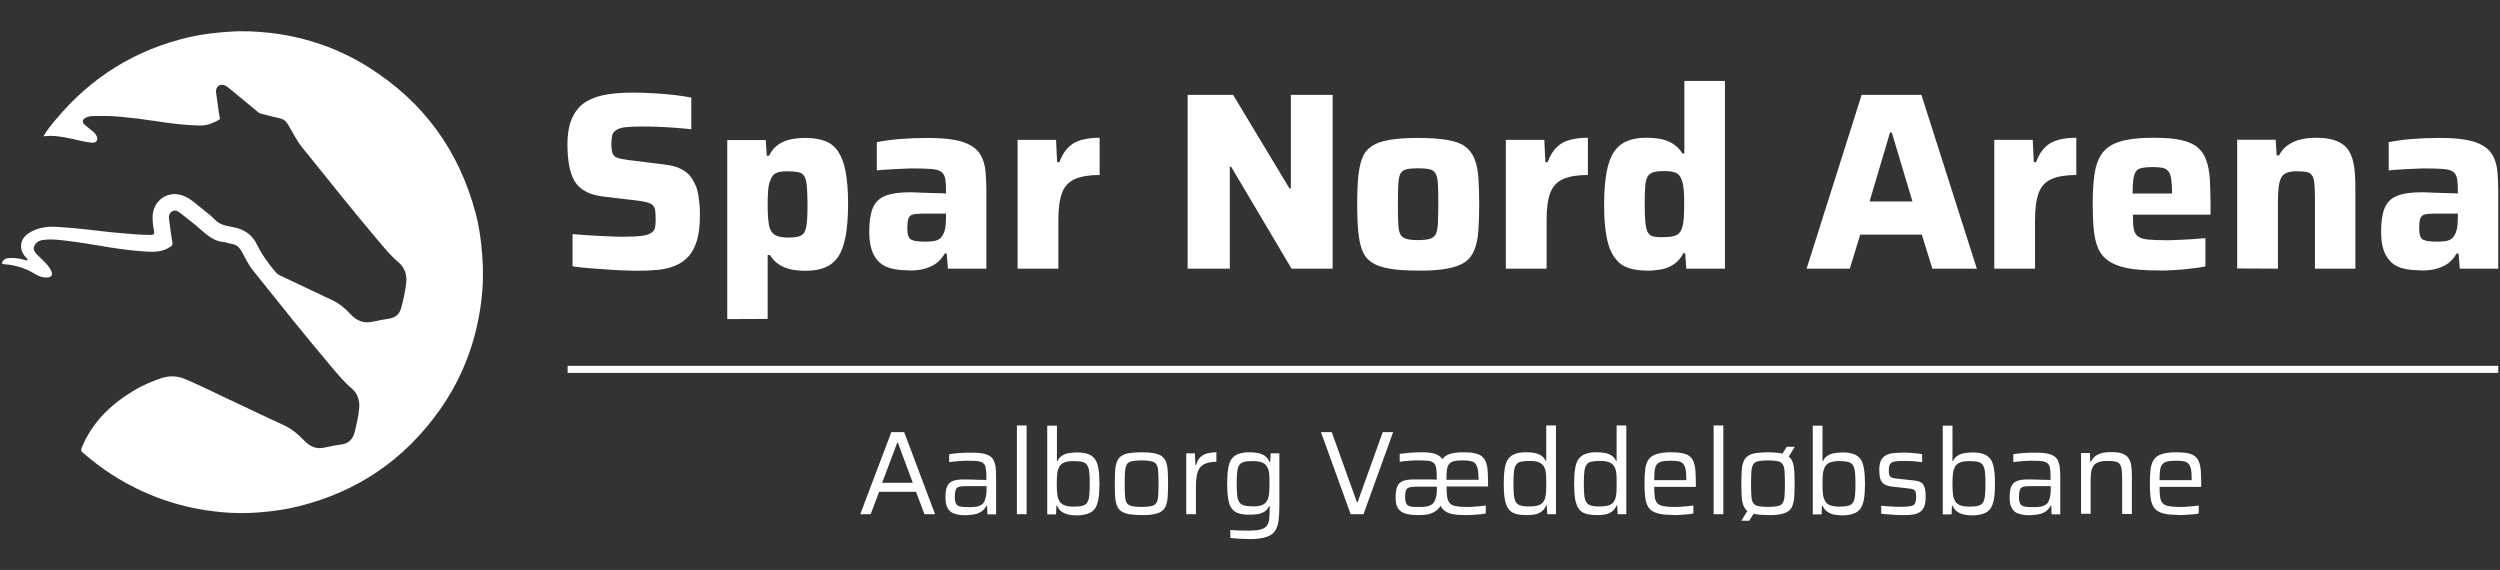
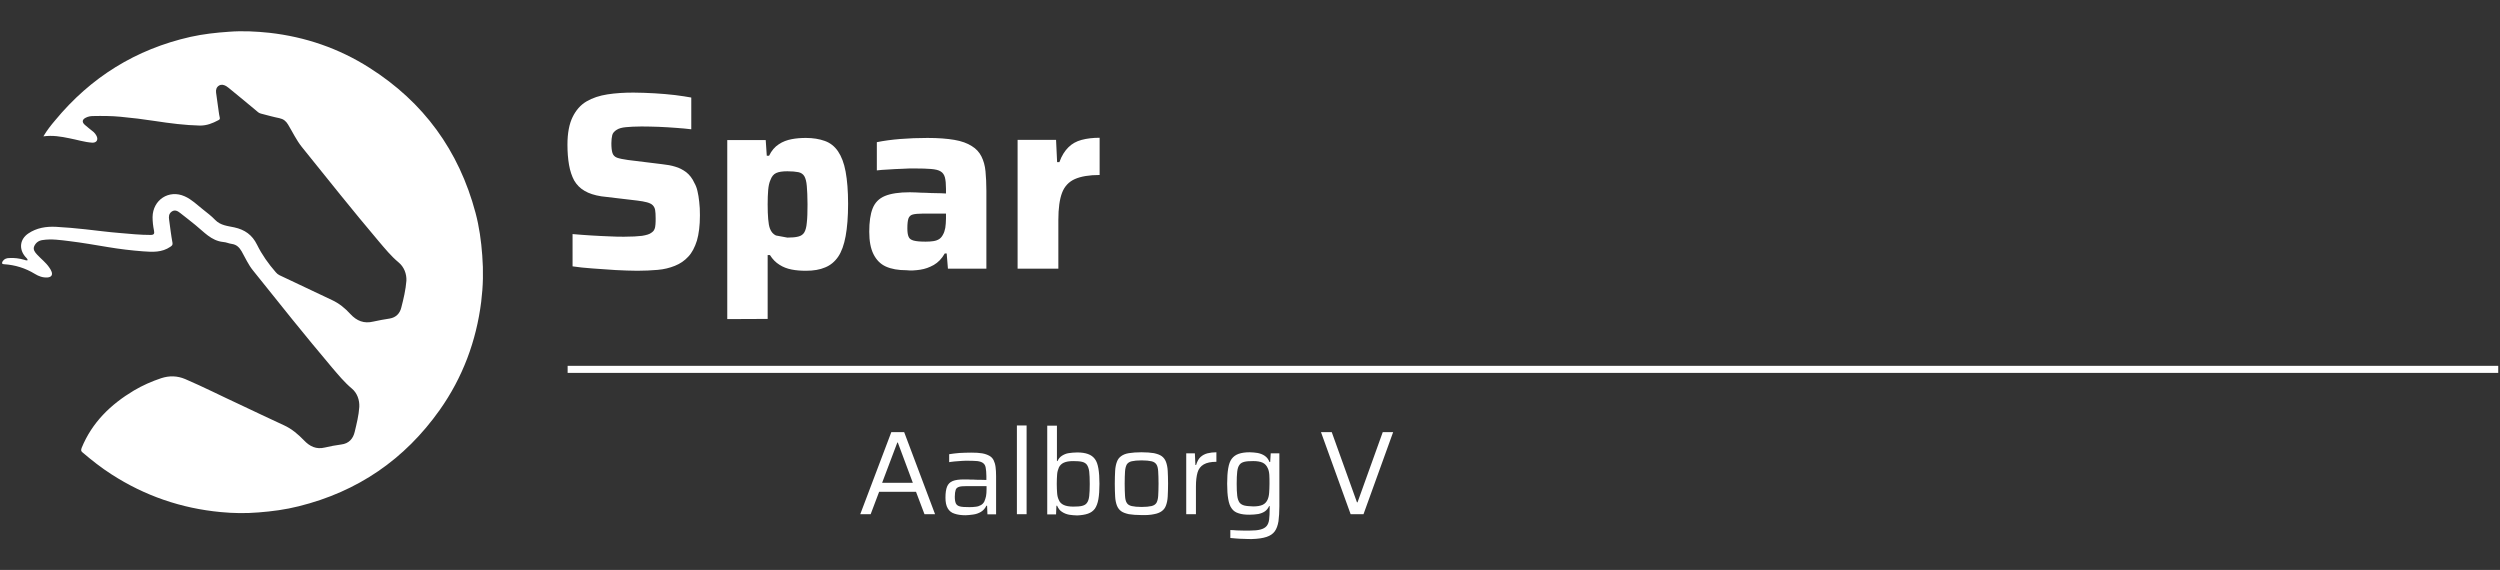
<svg xmlns="http://www.w3.org/2000/svg" version="1.1" id="Lag_1" x="0px" y="0px" viewBox="0 0 1417.3 323.1" style="enable-background:new 0 0 1417.3 323.1;" xml:space="preserve">
  <rect x="0" y="0" width="1417.3" height="323.1" fill="#333333" stroke="none" />
  <style type="text/css">
	.st0{fill:#FFFFFF;}
</style>
  <g>
    <path class="st0" d="M24.6,77.3c2-3.4,4.3-6.3,6.6-9C51.4,43.8,77,27.9,108,20.9c7.2-1.6,14.5-2.4,21.8-2.9   c7.7-0.6,15.4-0.2,23,0.6c20.3,2.3,39.3,8.8,56.6,19.8c30.8,19.5,50.8,47,60.2,82.3c2.1,7.9,3.2,15.9,3.8,24.1   c0.7,8.8,0.5,17.5-0.6,26.3c-2.8,22.3-10.5,42.9-23.5,61.3c-19.9,28.1-46.5,46.3-79.9,54.6c-7.5,1.9-15.1,2.9-22.8,3.5   c-7.2,0.6-14.3,0.5-21.5-0.2c-22.3-2.1-43-9.2-61.9-21.4c-5.8-3.7-11.2-8-16.4-12.4c-1-0.8-0.9-1.4-0.5-2.6   c5.9-14.4,16.4-24.6,29.6-32.5c4.9-2.9,10.1-5.2,15.5-7c4.6-1.5,9.1-1.4,13.6,0.5c10.5,4.5,20.7,9.7,31.1,14.5   c8.3,3.9,16.6,7.9,24.9,11.7c4.4,2,8,5.1,11.3,8.5c3.3,3.5,7,5.3,11.9,4.1c3-0.7,6.1-1.3,9.2-1.7c4.4-0.5,6.8-3.3,7.7-7.2   c1.1-4.6,2.3-9.4,2.6-14.1c0.2-3.9-1.2-7.9-4.2-10.4c-4.3-3.6-7.8-7.9-11.4-12.1c-15.2-18-29.9-36.4-44.6-54.8   c-2.7-3.3-4.4-7.2-6.5-10.9c-1.3-2.2-2.8-3.8-5.5-4.2c-1.7-0.2-3.2-1-4.9-1.1c-6.9-0.7-11-5.8-15.9-9.7c-2.9-2.3-5.7-4.6-8.6-6.8   c-1.4-1.1-3-2-4.8-0.7c-1.6,1.2-1.7,2.8-1.4,4.7c0.6,4.3,1.1,8.7,1.9,13c0.2,1.1-0.3,1.6-1.2,2.2c-4.8,3.3-10.1,3-15.4,2.6   c-6.7-0.5-13.3-1.3-19.9-2.4c-7.3-1.2-14.6-2.5-22-3.4c-5-0.6-10.1-1.4-15.2-0.6c-2.2,0.3-3.8,1.5-4.7,3.5   c-0.8,1.9,0.4,3.4,1.6,4.7c2.3,2.5,5,4.5,6.9,7.3c0.5,0.7,1,1.5,1.3,2.3c0.8,2-0.1,3.2-2.2,3.4c-2.7,0.2-5.1-0.7-7.2-2   c-5.4-3.3-11.2-5.1-17.5-5.5c-1.6-0.1-1.2-1-0.7-1.8c0.8-1.2,2.2-1.7,3.6-1.7c2.9-0.2,5.8,0.2,8.6,1c0.6,0.2,1.2,0.5,1.9,0.2   c-0.1-0.9-0.9-1.3-1.4-2c-3.7-4.4-3-9.9,1.7-13.1c4.7-3.2,10.1-4.1,15.8-3.8c5.5,0.3,11.1,0.8,16.6,1.4c6.5,0.7,13,1.6,19.5,2.1   c5.8,0.5,11.6,1.1,17.5,1.1c2.1,0,2.2-0.9,1.9-2.5c-0.5-2.5-0.8-5-0.8-7.6c0.1-9.8,9.3-15.8,18.2-11.8c3.9,1.7,7,4.8,10.3,7.4   c2.4,1.9,4.9,3.8,7,6c3,3.1,7,3.4,10.8,4.2c6,1.3,10.2,4.3,12.9,9.8c2.8,5.7,6.5,10.9,10.7,15.7c0.6,0.7,1.2,1.2,2,1.6   c10,4.7,19.9,9.4,29.8,14.1c4.1,1.9,7.5,4.7,10.4,7.9c3.7,4,7.8,5.6,13.1,4.3c3-0.7,6.1-1.2,9.2-1.7c3.6-0.6,5.8-2.9,6.6-6.2   c1.3-5,2.5-10.1,2.9-15.2c0.2-3.9-1.3-7.9-4.5-10.5c-4.2-3.5-7.6-7.7-11.1-11.8c-14.9-17.6-29.2-35.6-43.7-53.6   c-3.1-3.9-5.2-8.4-7.8-12.7c-1.2-2-2.6-3.1-4.9-3.6c-3.5-0.7-7-1.7-10.5-2.6c-1.2-0.3-2-1.1-2.9-1.9c-5.1-4.2-10.2-8.5-15.4-12.7   c-0.5-0.4-0.9-0.7-1.4-1c-1.3-0.7-2.6-1.1-4-0.3c-1.5,0.9-1.9,2.4-1.7,4c0.5,3.6,1,7.2,1.5,10.8c0.2,1.2,0.3,2.3,0.6,3.4   c0.2,0.8-0.2,1.2-0.9,1.5c-3.2,1.7-6.4,3-10.3,3c-8.6-0.2-17.1-1.3-25.6-2.6c-6.5-1-13-1.8-19.5-2.4c-5.2-0.5-10.4-0.5-15.6-0.4   c-1.4,0-2.8,0.3-4,0.9c-2.1,1-2.4,2.5-0.6,4.1c1.6,1.4,3.3,2.7,4.9,4c0.7,0.6,1.3,1.4,1.7,2.2c1.1,2.1,0.2,4-2.4,3.9   c-4.5-0.3-8.7-1.7-13-2.5C34.5,77.4,29.9,76.6,24.6,77.3" />
  </g>
-   <path class="st0" d="M600,152.3v-27.6c0-6.6,0.7-11.7,2.1-15.4c1.4-3.7,3.9-6.3,7.3-7.8c3.4-1.5,8.1-2.3,14-2.3V78.1  c-3.8,0-7.2,0.4-10.2,1.2s-5.5,2.2-7.5,4.2s-3.8,4.7-5.1,8.4h-1.3l-0.6-12.6h-21.8v73H600z M518,136.4c-1.5-0.4-2.5-1.1-2.9-2.2  c-0.5-1.1-0.7-2.7-0.7-4.8c0-2.5,0.2-4.3,0.6-5.5c0.4-1.2,1.3-2,2.5-2.3s3.1-0.5,5.6-0.5h13.2v2.7c0,2.1-0.2,3.9-0.4,5.4  c-0.3,1.5-0.7,2.8-1.3,3.8c-0.5,1-1.2,1.9-2.1,2.5s-2,1-3.3,1.2c-1.2,0.2-2.7,0.3-4.4,0.3C521.7,137,519.5,136.8,518,136.4z   M521.7,152.9c2.7-0.4,5.2-1.3,7.7-2.7c2.4-1.4,4.5-3.5,6.2-6.5h1.1l0.7,8.6h21.8v-44.1c0-4.2-0.2-7.9-0.5-11.1  c-0.3-3.2-1.1-6-2.3-8.4c-1.2-2.4-3-4.4-5.5-5.9c-2.5-1.6-5.7-2.8-9.8-3.5s-9.1-1.1-15.3-1.1c-5.4,0-10.6,0.2-15.5,0.6  c-4.9,0.4-9.3,1-13.2,1.8v16c1.7-0.2,3.9-0.4,6.4-0.5c2.5-0.2,5.1-0.3,7.8-0.4c2.7-0.2,5.1-0.2,7.2-0.2c3.9,0,7.1,0.1,9.4,0.3  s4.2,0.6,5.4,1.4c1.2,0.7,2,1.9,2.4,3.4c0.4,1.6,0.6,3.7,0.6,6.4v2.7c-1.7-0.1-3.6-0.2-5.5-0.2c-2,0-3.9-0.1-5.9-0.2  c-2,0-3.8-0.1-5.4-0.2c-1.6,0-2.8-0.1-3.7-0.1c-6,0-10.7,0.7-14.1,2.1c-3.4,1.4-5.7,3.8-7,7.1c-1.3,3.3-1.9,7.7-1.9,13.2  c0,5.3,0.8,9.5,2.4,12.7c1.6,3.2,3.9,5.6,7,7c3.1,1.4,7,2.1,11.7,2.1C516.4,153.5,519,153.3,521.7,152.9z M439.9,133.5  c-1.5-0.7-2.7-2-3.4-3.9c-0.5-1.3-0.8-3.1-1-5.4s-0.3-5.1-0.3-8.3c0-3.1,0.1-5.9,0.3-8.2s0.6-4.2,1.3-5.7c0.7-1.9,1.7-3.2,3.2-3.9  s3.6-1,6.4-1c2.6,0,4.6,0.2,6.2,0.5c1.5,0.3,2.7,1.1,3.4,2.3c0.7,1.2,1.2,3.1,1.4,5.6c0.2,2.5,0.4,6,0.4,10.4  c0,4.4-0.1,7.8-0.4,10.3c-0.2,2.5-0.7,4.3-1.4,5.5c-0.7,1.2-1.8,2-3.4,2.4c-1.5,0.4-3.6,0.6-6.2,0.6  C443.6,134.6,441.4,134.2,439.9,133.5z M435.2,180.8v-36.2h1.3c1.5,2.4,3.3,4.2,5.4,5.5c2,1.3,4.3,2.2,6.9,2.7  c2.5,0.5,5.2,0.7,8.1,0.7c4.3,0,7.9-0.6,10.9-1.9c3-1.2,5.5-3.3,7.4-6.1c1.9-2.8,3.3-6.7,4.2-11.6s1.4-11,1.4-18.4  c0-7.2-0.5-13.3-1.4-18.2s-2.4-8.7-4.3-11.5c-1.9-2.8-4.4-4.8-7.5-5.9c-3.1-1.1-6.6-1.7-10.7-1.7c-2.8,0-5.5,0.2-8.1,0.7  c-2.6,0.5-5.1,1.4-7.3,2.9c-2.2,1.4-4.1,3.6-5.5,6.5h-1.3l-0.6-8.9h-21.8v101.5L435.2,180.8L435.2,180.8z M372.8,153  c3.6-0.3,6.8-1.1,9.8-2.3c3-1.2,5.5-2.9,7.6-5.2c2.1-2.2,3.7-5.3,4.9-9.1c1.1-3.8,1.7-8.6,1.7-14.3c0-2.9-0.1-5.4-0.4-7.7  c-0.2-2.3-0.6-4.3-1-6.1c-0.4-1.8-1-3.3-1.7-4.5c-1.2-2.7-2.8-4.7-4.7-6.2c-1.9-1.4-4-2.5-6.2-3.1c-2.2-0.7-4.6-1.1-7.3-1.4  L356,90.7c-2.8-0.4-4.8-0.8-6.2-1.3c-1.3-0.5-2.2-1.4-2.6-2.7c-0.4-1.3-0.6-3.1-0.6-5.5c0-1.8,0.2-3.3,0.5-4.6  c0.3-1.2,1.2-2.2,2.5-3c1.2-0.8,3-1.3,5.2-1.5c2.2-0.2,5.2-0.4,8.9-0.4c3.1,0,6.3,0.1,9.7,0.2c3.4,0.2,6.8,0.3,10,0.6  c3.2,0.2,6,0.5,8.5,0.8v-18c-2.5-0.5-5.6-0.9-9.2-1.4c-3.7-0.4-7.6-0.8-11.6-1c-4.1-0.2-8-0.4-12-0.4c-5.3,0-10.1,0.3-14.7,1  c-4.5,0.7-8.5,2-11.9,4c-3.4,2-6,5-7.9,8.9c-1.9,3.9-2.9,9.1-2.9,15.6c0,4.2,0.3,8,0.9,11.5c0.6,3.4,1.6,6.4,2.9,8.8  c1.4,2.4,3.3,4.4,5.9,5.9c2.5,1.5,5.7,2.5,9.5,3.1l20.3,2.4c2.3,0.3,4.2,0.6,5.6,1c1.4,0.4,2.5,0.9,3.2,1.6s1.2,1.6,1.4,2.7  c0.2,1.1,0.3,2.7,0.3,4.7c0,1.2,0,2.4-0.1,3.5s-0.2,2-0.6,2.8c-0.3,0.8-0.9,1.4-1.8,2c-1,0.8-2.8,1.3-5.2,1.7  c-2.4,0.3-5.8,0.5-10.2,0.5c-2.3,0-5.1,0-8.3-0.2c-3.2-0.1-6.7-0.3-10.2-0.5c-3.6-0.2-7.1-0.5-10.7-0.8V151  c3.3,0.5,7.1,0.9,11.4,1.2c4.2,0.3,8.6,0.6,13,0.9c4.4,0.2,8.5,0.4,12.3,0.4C365.4,153.5,369.2,153.3,372.8,153z" />
-   <polygon class="st0" points="697.2,152.3 697.2,94.6 698,94.6 732.2,152.3 755.5,152.3 755.5,53.8 731.8,53.8 731.8,106.8   731,106.8 699.1,53.8 673.3,53.8 673.3,152.3 " />
-   <path class="st0" d="M1375.1,136.4c-1.5-0.4-2.5-1.1-2.9-2.2c-0.5-1.1-0.7-2.7-0.7-4.8c0-2.5,0.2-4.3,0.6-5.5c0.4-1.2,1.3-2,2.5-2.3  s3.1-0.5,5.6-0.5h13.2v2.7c0,2.1-0.2,3.9-0.4,5.4c-0.3,1.5-0.7,2.8-1.3,3.8c-0.5,1-1.2,1.9-2.1,2.5s-2,1-3.3,1.2  c-1.2,0.2-2.7,0.3-4.4,0.3C1378.8,137,1376.6,136.8,1375.1,136.4z M1378.8,152.9c2.7-0.4,5.2-1.3,7.7-2.7s4.5-3.5,6.2-6.5h1.1  l0.7,8.6h21.8v-44.1c0-4.2-0.2-7.9-0.5-11.1c-0.3-3.2-1.1-6-2.3-8.4c-1.2-2.4-3-4.4-5.5-5.9c-2.5-1.6-5.7-2.8-9.8-3.5  c-4.1-0.8-9.1-1.1-15.3-1.1c-5.4,0-10.6,0.2-15.5,0.6c-4.9,0.4-9.3,1-13.2,1.8v16c1.7-0.2,3.9-0.4,6.4-0.5c2.5-0.2,5.1-0.3,7.8-0.4  c2.7-0.2,5.1-0.2,7.2-0.2c3.9,0,7.1,0.1,9.4,0.3c2.4,0.2,4.2,0.6,5.4,1.4c1.2,0.7,2,1.9,2.4,3.4c0.4,1.6,0.6,3.7,0.6,6.4v2.7  c-1.7-0.1-3.6-0.2-5.5-0.2c-2,0-3.9-0.1-5.9-0.2c-2,0-3.8-0.1-5.4-0.2c-1.6,0-2.8-0.1-3.7-0.1c-6,0-10.7,0.7-14.1,2.1  c-3.4,1.4-5.7,3.8-7,7.1c-1.3,3.3-1.9,7.7-1.9,13.2c0,5.3,0.8,9.5,2.4,12.7c1.6,3.2,3.9,5.6,7,7c3.1,1.4,7,2.1,11.7,2.1  C1373.5,153.5,1376.1,153.3,1378.8,152.9z M1291.4,152.3v-37.9c0-3.4,0.2-6.3,0.4-8.4c0.3-2.2,0.8-3.9,1.4-5.2  c0.7-1.3,1.7-2.2,3.1-2.8c1.4-0.6,3.4-0.9,5.9-0.9c2.3,0,4.1,0.2,5.5,0.4c1.4,0.3,2.4,0.9,3.1,2c0.7,1,1.1,2.7,1.3,4.9  c0.2,2.2,0.3,5.3,0.3,9.2v38.7h22.9v-45.7c0-4.7-0.2-8.8-0.7-12.2c-0.5-3.5-1.5-6.5-3-8.9c-1.5-2.4-3.8-4.3-6.7-5.5  c-2.9-1.2-6.8-1.9-11.7-1.9c-3.1,0-5.9,0.3-8.7,0.9c-2.7,0.6-5.1,1.7-7.2,3.1c-2.1,1.4-3.9,3.4-5.3,6h-1.3l-0.6-8.9h-21.8v73  L1291.4,152.3L1291.4,152.3z M1233.8,109.7h-24.8c0-3.2,0.2-5.9,0.4-7.9c0.3-2,0.8-3.6,1.5-4.6c0.7-1,1.8-1.7,3.4-2  c1.5-0.3,3.6-0.5,6.2-0.5c2.1,0,3.9,0.2,5.3,0.4c1.4,0.3,2.6,0.9,3.4,1.9c0.8,0.9,1.4,2.5,1.7,4.5c0.3,2,0.5,4.8,0.5,8.2v2.1  L1233.8,109.7z M1232.9,153.1c3.4-0.2,6.7-0.5,9.7-0.9c3-0.3,5.6-0.7,7.7-1.2v-16c-2.4,0.2-4.9,0.4-7.7,0.6  c-2.7,0.2-5.3,0.3-7.7,0.4c-2.4,0.1-4.6,0.2-6.7,0.2c-4.5,0-8-0.2-10.6-0.4c-2.6-0.3-4.5-0.9-5.7-1.9c-1.2-1-2-2.5-2.3-4.4  c-0.3-2-0.4-4.6-0.4-7.8h44V116c0-5.4-0.2-10.2-0.4-14.4c-0.3-4.2-0.9-7.7-2-10.7c-1-3-2.7-5.4-4.9-7.3c-2.2-1.9-5.4-3.3-9.4-4.2  c-4.1-0.9-9.3-1.3-15.7-1.3c-7.8,0-14.1,0.7-18.8,2.1c-4.7,1.4-8.1,3.7-10.3,6.8s-3.6,7-4.3,11.8c-0.7,4.8-1,10.5-1,17  c0,5.4,0.2,10.2,0.6,14.3c0.4,4.1,1.2,7.6,2.4,10.5c1.2,2.9,3.1,5.3,5.8,7.2c2.7,1.9,6.3,3.3,10.7,4.2c4.5,0.9,10.1,1.3,16.9,1.3  C1226,153.5,1229.4,153.3,1232.9,153.1z M1153.7,152.3v-27.6c0-6.6,0.7-11.7,2.1-15.4c1.4-3.7,3.9-6.3,7.3-7.8  c3.4-1.5,8.1-2.3,14-2.3V78.1c-3.8,0-7.2,0.4-10.2,1.2s-5.5,2.2-7.5,4.2s-3.8,4.7-5.1,8.4h-1.3l-0.6-12.6h-21.8v73H1153.7z   M1071.5,75.1h1l11.7,39.1h-24.3L1071.5,75.1z M1048.7,152.3l5.9-19.3h34.9l6,19.3h25.2l-31.4-98.5h-33.9l-31.2,98.5H1048.7z   M937.5,134.1c-1.5-0.3-2.6-1.1-3.3-2.3c-0.7-1.2-1.1-3.1-1.4-5.6c-0.2-2.5-0.4-6-0.4-10.4c0-4.4,0.1-7.8,0.3-10.3  c0.2-2.5,0.7-4.3,1.4-5.5c0.8-1.2,1.9-2,3.4-2.4c1.5-0.4,3.5-0.6,6.2-0.6c3,0,5.2,0.4,6.7,1.1c1.5,0.8,2.5,2.2,3.1,4.3  c0.6,1.5,0.9,3.4,1.1,5.6c0.2,2.2,0.2,4.8,0.2,7.7c0,3.1-0.1,5.7-0.2,7.9c-0.2,2.2-0.5,4.2-1.1,5.8c-0.6,1.9-1.6,3.2-3.1,3.9  c-1.5,0.7-3.7,1.1-6.7,1.1C941.2,134.6,939.1,134.4,937.5,134.1z M941.5,152.8c2.6-0.5,5.1-1.4,7.3-2.9c2.2-1.4,4.1-3.5,5.5-6.3h1.1  l0.6,8.7h21.9V45.9h-23V87h-1.1c-1.5-2.4-3.3-4.2-5.4-5.5c-2-1.3-4.4-2.2-6.9-2.7c-2.6-0.5-5.3-0.7-8.2-0.7c-4.3,0-7.9,0.6-10.9,1.9  c-3,1.2-5.5,3.3-7.4,6.1c-1.9,2.8-3.3,6.7-4.2,11.6c-0.9,4.9-1.4,11.1-1.4,18.4c0,7.3,0.5,13.3,1.4,18.2c0.9,4.9,2.4,8.7,4.4,11.5  c2,2.8,4.4,4.8,7.4,5.9s6.6,1.7,10.9,1.7C936.2,153.5,938.9,153.2,941.5,152.8z M876.8,152.3v-27.6c0-6.6,0.7-11.7,2.1-15.4  c1.4-3.7,3.9-6.3,7.3-7.8c3.4-1.5,8.1-2.3,14-2.3V78.1c-3.8,0-7.2,0.4-10.2,1.2c-3,0.8-5.5,2.2-7.5,4.2c-2,2-3.8,4.7-5.1,8.4h-1.3  l-0.6-12.6h-21.8v73H876.8z M797.2,135.4c-1.6-0.5-2.8-1.4-3.4-2.7c-0.6-1.3-1-3.3-1.1-6.1c-0.2-2.8-0.2-6.4-0.2-10.9  c0-4.7,0.1-8.3,0.2-11c0.2-2.7,0.5-4.7,1.1-6c0.6-1.3,1.7-2.2,3.4-2.7c1.6-0.4,3.9-0.6,6.7-0.6c2.9,0,5.1,0.2,6.7,0.6  c1.6,0.4,2.8,1.3,3.4,2.7c0.7,1.3,1.1,3.3,1.2,6c0.2,2.7,0.2,6.4,0.2,11c0,4.5-0.1,8.1-0.2,10.9c-0.2,2.8-0.6,4.8-1.2,6.1  c-0.7,1.3-1.8,2.2-3.4,2.7c-1.6,0.5-3.9,0.7-6.7,0.7C801.1,136.1,798.8,135.9,797.2,135.4z M820.3,152.3c4.3-0.8,7.7-2,10.1-3.6  s4.2-4,5.4-6.9c1.2-2.9,2-6.5,2.3-10.8c0.3-4.3,0.5-9.4,0.5-15.2c0-5.9-0.2-11-0.5-15.3c-0.3-4.3-1.1-7.9-2.3-10.7  c-1.2-2.9-3-5.2-5.4-6.9c-2.4-1.7-5.8-2.9-10.1-3.6c-4.3-0.7-9.7-1.1-16.3-1.1c-6.5,0-11.9,0.4-16.2,1.1c-4.3,0.7-7.7,1.9-10.2,3.6  c-2.5,1.7-4.3,4-5.4,6.9c-1.1,2.9-1.8,6.5-2.2,10.7c-0.4,4.3-0.6,9.4-0.6,15.3c0,5.8,0.2,10.9,0.6,15.2c0.4,4.3,1.1,7.9,2.2,10.8  c1.1,2.9,2.9,5.2,5.4,6.9c2.5,1.7,5.9,2.9,10.2,3.6c4.3,0.8,9.7,1.1,16.2,1.1C810.5,153.5,816,153.1,820.3,152.3z" />
+   <path class="st0" d="M600,152.3v-27.6c0-6.6,0.7-11.7,2.1-15.4c1.4-3.7,3.9-6.3,7.3-7.8c3.4-1.5,8.1-2.3,14-2.3V78.1  c-3.8,0-7.2,0.4-10.2,1.2s-5.5,2.2-7.5,4.2s-3.8,4.7-5.1,8.4h-1.3l-0.6-12.6h-21.8v73H600z M518,136.4c-1.5-0.4-2.5-1.1-2.9-2.2  c-0.5-1.1-0.7-2.7-0.7-4.8c0-2.5,0.2-4.3,0.6-5.5c0.4-1.2,1.3-2,2.5-2.3s3.1-0.5,5.6-0.5h13.2v2.7c0,2.1-0.2,3.9-0.4,5.4  c-0.3,1.5-0.7,2.8-1.3,3.8c-0.5,1-1.2,1.9-2.1,2.5s-2,1-3.3,1.2c-1.2,0.2-2.7,0.3-4.4,0.3C521.7,137,519.5,136.8,518,136.4z   M521.7,152.9c2.7-0.4,5.2-1.3,7.7-2.7c2.4-1.4,4.5-3.5,6.2-6.5h1.1l0.7,8.6h21.8v-44.1c0-4.2-0.2-7.9-0.5-11.1  c-0.3-3.2-1.1-6-2.3-8.4c-1.2-2.4-3-4.4-5.5-5.9c-2.5-1.6-5.7-2.8-9.8-3.5s-9.1-1.1-15.3-1.1c-5.4,0-10.6,0.2-15.5,0.6  c-4.9,0.4-9.3,1-13.2,1.8v16c1.7-0.2,3.9-0.4,6.4-0.5c2.5-0.2,5.1-0.3,7.8-0.4c2.7-0.2,5.1-0.2,7.2-0.2c3.9,0,7.1,0.1,9.4,0.3  s4.2,0.6,5.4,1.4c1.2,0.7,2,1.9,2.4,3.4c0.4,1.6,0.6,3.7,0.6,6.4v2.7c-1.7-0.1-3.6-0.2-5.5-0.2c-2,0-3.9-0.1-5.9-0.2  c-2,0-3.8-0.1-5.4-0.2c-1.6,0-2.8-0.1-3.7-0.1c-6,0-10.7,0.7-14.1,2.1c-3.4,1.4-5.7,3.8-7,7.1c-1.3,3.3-1.9,7.7-1.9,13.2  c0,5.3,0.8,9.5,2.4,12.7c1.6,3.2,3.9,5.6,7,7c3.1,1.4,7,2.1,11.7,2.1C516.4,153.5,519,153.3,521.7,152.9z M439.9,133.5  c-1.5-0.7-2.7-2-3.4-3.9c-0.5-1.3-0.8-3.1-1-5.4s-0.3-5.1-0.3-8.3c0-3.1,0.1-5.9,0.3-8.2s0.6-4.2,1.3-5.7c0.7-1.9,1.7-3.2,3.2-3.9  s3.6-1,6.4-1c2.6,0,4.6,0.2,6.2,0.5c1.5,0.3,2.7,1.1,3.4,2.3c0.7,1.2,1.2,3.1,1.4,5.6c0.2,2.5,0.4,6,0.4,10.4  c0,4.4-0.1,7.8-0.4,10.3c-0.2,2.5-0.7,4.3-1.4,5.5c-0.7,1.2-1.8,2-3.4,2.4c-1.5,0.4-3.6,0.6-6.2,0.6  z M435.2,180.8v-36.2h1.3c1.5,2.4,3.3,4.2,5.4,5.5c2,1.3,4.3,2.2,6.9,2.7  c2.5,0.5,5.2,0.7,8.1,0.7c4.3,0,7.9-0.6,10.9-1.9c3-1.2,5.5-3.3,7.4-6.1c1.9-2.8,3.3-6.7,4.2-11.6s1.4-11,1.4-18.4  c0-7.2-0.5-13.3-1.4-18.2s-2.4-8.7-4.3-11.5c-1.9-2.8-4.4-4.8-7.5-5.9c-3.1-1.1-6.6-1.7-10.7-1.7c-2.8,0-5.5,0.2-8.1,0.7  c-2.6,0.5-5.1,1.4-7.3,2.9c-2.2,1.4-4.1,3.6-5.5,6.5h-1.3l-0.6-8.9h-21.8v101.5L435.2,180.8L435.2,180.8z M372.8,153  c3.6-0.3,6.8-1.1,9.8-2.3c3-1.2,5.5-2.9,7.6-5.2c2.1-2.2,3.7-5.3,4.9-9.1c1.1-3.8,1.7-8.6,1.7-14.3c0-2.9-0.1-5.4-0.4-7.7  c-0.2-2.3-0.6-4.3-1-6.1c-0.4-1.8-1-3.3-1.7-4.5c-1.2-2.7-2.8-4.7-4.7-6.2c-1.9-1.4-4-2.5-6.2-3.1c-2.2-0.7-4.6-1.1-7.3-1.4  L356,90.7c-2.8-0.4-4.8-0.8-6.2-1.3c-1.3-0.5-2.2-1.4-2.6-2.7c-0.4-1.3-0.6-3.1-0.6-5.5c0-1.8,0.2-3.3,0.5-4.6  c0.3-1.2,1.2-2.2,2.5-3c1.2-0.8,3-1.3,5.2-1.5c2.2-0.2,5.2-0.4,8.9-0.4c3.1,0,6.3,0.1,9.7,0.2c3.4,0.2,6.8,0.3,10,0.6  c3.2,0.2,6,0.5,8.5,0.8v-18c-2.5-0.5-5.6-0.9-9.2-1.4c-3.7-0.4-7.6-0.8-11.6-1c-4.1-0.2-8-0.4-12-0.4c-5.3,0-10.1,0.3-14.7,1  c-4.5,0.7-8.5,2-11.9,4c-3.4,2-6,5-7.9,8.9c-1.9,3.9-2.9,9.1-2.9,15.6c0,4.2,0.3,8,0.9,11.5c0.6,3.4,1.6,6.4,2.9,8.8  c1.4,2.4,3.3,4.4,5.9,5.9c2.5,1.5,5.7,2.5,9.5,3.1l20.3,2.4c2.3,0.3,4.2,0.6,5.6,1c1.4,0.4,2.5,0.9,3.2,1.6s1.2,1.6,1.4,2.7  c0.2,1.1,0.3,2.7,0.3,4.7c0,1.2,0,2.4-0.1,3.5s-0.2,2-0.6,2.8c-0.3,0.8-0.9,1.4-1.8,2c-1,0.8-2.8,1.3-5.2,1.7  c-2.4,0.3-5.8,0.5-10.2,0.5c-2.3,0-5.1,0-8.3-0.2c-3.2-0.1-6.7-0.3-10.2-0.5c-3.6-0.2-7.1-0.5-10.7-0.8V151  c3.3,0.5,7.1,0.9,11.4,1.2c4.2,0.3,8.6,0.6,13,0.9c4.4,0.2,8.5,0.4,12.3,0.4C365.4,153.5,369.2,153.3,372.8,153z" />
  <path class="st0" d="M705.5,286.6c-1.2-0.3-2.2-0.9-2.8-1.7c-0.6-0.9-1.1-2.1-1.3-3.9c-0.2-1.7-0.3-4-0.3-6.8s0.1-5.1,0.3-6.8  c0.2-1.7,0.6-3,1.3-3.9c0.6-0.9,1.6-1.4,2.8-1.7c1.2-0.3,2.9-0.4,5-0.4c2.2,0,4,0.3,5.3,0.9c1.3,0.6,2.3,1.7,2.9,3.1  c0.5,1,0.8,2.3,0.9,3.8c0.1,1.5,0.1,3.1,0.1,5c0,2-0.1,3.7-0.2,5.2s-0.4,2.8-0.9,3.9c-0.6,1.3-1.5,2.3-2.8,2.9  c-1.3,0.6-3.1,0.9-5.3,0.9C708.4,287,706.7,286.9,705.5,286.6z M718,304.4c2.1-0.7,3.6-1.7,4.7-3.2c1-1.4,1.7-3.3,2.1-5.7  c0.3-2.4,0.5-5.2,0.5-8.5v-30h-4.9l-0.3,4.9h-0.4c-0.6-1.5-1.5-2.7-2.7-3.5c-1.2-0.8-2.5-1.3-4-1.6c-1.5-0.2-3-0.4-4.5-0.4  c-2.5,0-4.6,0.3-6.3,0.9s-2.9,1.5-3.9,2.8s-1.6,3.1-2,5.4c-0.4,2.3-0.6,5.2-0.6,8.7c0,3.5,0.2,6.4,0.6,8.7c0.4,2.3,1,4.1,2,5.4  c0.9,1.3,2.2,2.2,3.9,2.7c1.7,0.6,3.7,0.8,6.3,0.8c1.8,0,3.5-0.2,4.9-0.4c1.4-0.3,2.7-0.8,3.7-1.5c1-0.7,1.8-1.7,2.4-3h0.3v1.4  c0,2.5-0.1,4.6-0.3,6.2c-0.2,1.6-0.7,2.9-1.5,3.8c-0.8,0.9-1.9,1.5-3.4,1.9c-1.5,0.4-3.5,0.6-6.1,0.6c-1,0-2.2,0-3.5,0  s-2.6-0.1-3.9-0.1c-1.3-0.1-2.5-0.2-3.6-0.2v4.5c0.9,0.1,2.1,0.2,3.5,0.3c1.3,0.1,2.8,0.2,4.3,0.2c1.5,0.1,3,0.1,4.4,0.1  C713.1,305.5,715.9,305.1,718,304.4z M678,291.5v-15.7c0-3.1,0.3-5.8,0.9-7.9c0.6-2.1,1.8-3.6,3.5-4.6c1.7-1,4.1-1.5,7.2-1.5v-5.4  c-1.8,0-3.5,0.2-5.1,0.6c-1.5,0.4-2.8,1.1-3.9,2.1c-1.1,1-1.9,2.5-2.5,4.5h-0.4l-0.3-6.6h-4.9v34.5H678z M641.6,286.9  c-1.3-0.3-2.3-0.9-2.8-1.8c-0.6-0.9-0.9-2.2-1-4c-0.1-1.7-0.2-4-0.2-6.9s0.1-5.1,0.2-6.9c0.1-1.7,0.5-3.1,1-4  c0.6-0.9,1.5-1.5,2.8-1.8c1.3-0.3,3.2-0.5,5.6-0.5c2.4,0,4.3,0.2,5.6,0.5c1.3,0.3,2.2,0.9,2.8,1.8c0.6,0.9,0.9,2.2,1,4  c0.1,1.7,0.2,4,0.2,6.9s-0.1,5.1-0.2,6.9s-0.5,3.1-1,4c-0.6,0.9-1.5,1.5-2.8,1.8c-1.3,0.3-3.2,0.5-5.6,0.5  C644.8,287.4,642.9,287.2,641.6,286.9z M654.2,291.5c1.8-0.3,3.3-0.9,4.4-1.7s1.9-1.8,2.4-3.2c0.5-1.3,0.9-3.1,1-5.1  c0.1-2,0.2-4.5,0.2-7.3s-0.1-5.3-0.2-7.3c-0.1-2-0.5-3.8-1-5.1c-0.5-1.3-1.3-2.4-2.4-3.2c-1.1-0.8-2.6-1.3-4.4-1.7  c-1.8-0.3-4.2-0.5-7.1-0.5c-2.8,0-5.2,0.2-7.1,0.5c-1.9,0.3-3.3,0.9-4.4,1.7s-1.9,1.8-2.4,3.2c-0.5,1.3-0.9,3.1-1,5.1  c-0.1,2-0.2,4.5-0.2,7.3s0.1,5.3,0.2,7.3c0.1,2,0.5,3.8,1,5.1c0.5,1.3,1.3,2.4,2.4,3.2c1.1,0.8,2.6,1.3,4.4,1.7  c1.9,0.3,4.2,0.5,7.1,0.5C650,292.1,652.4,291.9,654.2,291.5z M603.1,286.3c-1.3-0.6-2.3-1.5-2.8-2.8c-0.6-1.2-0.9-2.5-1-4  c-0.1-1.5-0.2-3.3-0.2-5.2c0-2,0.1-3.8,0.2-5.3c0.1-1.5,0.5-2.8,1-4c0.6-1.2,1.5-2.1,2.8-2.7c1.3-0.6,3.1-0.9,5.3-0.9  c2.1,0,3.7,0.1,5,0.4s2.2,0.9,2.8,1.7c0.6,0.9,1.1,2.2,1.3,3.9c0.2,1.7,0.3,4,0.3,6.9c0,2.9-0.1,5.2-0.3,6.9c-0.2,1.7-0.6,3-1.3,3.9  c-0.6,0.9-1.6,1.4-2.8,1.7c-1.2,0.3-2.9,0.4-5,0.4C606.2,287.2,604.4,286.9,603.1,286.3z M616.8,291.2c1.7-0.6,2.9-1.5,3.9-2.8  c0.9-1.3,1.6-3.1,2-5.4c0.4-2.3,0.6-5.2,0.6-8.7s-0.2-6.4-0.6-8.7s-1-4.1-2-5.4s-2.2-2.2-3.9-2.8c-1.6-0.6-3.7-0.9-6.1-0.9  c-1.8,0-3.5,0.2-4.9,0.4s-2.7,0.8-3.8,1.5c-1.1,0.7-1.9,1.7-2.5,3h-0.3v-20.1h-5.5v50.3h5l0.2-4.9h0.4c0.7,1.6,1.6,2.8,2.8,3.5  c1.2,0.8,2.5,1.3,4,1.6c1.5,0.2,3,0.4,4.6,0.4C613,292.1,615.1,291.8,616.8,291.2z M582,291.5v-50.3h-5.5v50.3H582z M544.2,287.1  c-1.2-0.3-1.9-0.9-2.3-1.7c-0.4-0.9-0.6-2.1-0.6-3.8c0-1.7,0.2-3,0.5-3.9c0.3-0.9,1-1.4,1.9-1.7c0.9-0.3,2.3-0.4,4.1-0.4h11.5v1.8  c0,1.5-0.1,2.8-0.3,3.9s-0.6,2.1-1,3.1c-0.5,0.9-1.2,1.6-2,2c-0.9,0.5-1.8,0.8-3,0.9c-1.1,0.2-2.4,0.2-3.6,0.2  C547,287.5,545.3,287.4,544.2,287.1z M551.7,291.7c1.6-0.2,3-0.7,4.4-1.5c1.3-0.8,2.4-2,3.1-3.5h0.4l0.2,4.9h4.9v-21.7  c0-2-0.1-3.7-0.3-5.2c-0.2-1.5-0.6-2.8-1.1-3.8s-1.3-1.9-2.4-2.5c-1.1-0.6-2.4-1.1-4.1-1.4s-3.8-0.4-6.2-0.4c-2.3,0-4.5,0.1-6.7,0.2  c-2.1,0.2-4.1,0.4-5.8,0.7v4.5c0.8-0.1,1.8-0.3,3.1-0.4s2.6-0.2,4-0.3c1.3-0.1,2.5-0.1,3.5-0.1c2.3,0,4.1,0.1,5.4,0.2  c1.4,0.2,2.4,0.5,3.2,1.1c0.8,0.6,1.3,1.4,1.5,2.6c0.2,1.2,0.4,2.7,0.4,4.8v2.2c-1.1,0-2.3-0.1-3.5-0.1c-1.3,0-2.6,0-3.8-0.1  c-1.3,0-2.4,0-3.3-0.1c-1,0-1.7,0-2.1,0c-2.8,0-4.9,0.3-6.4,0.9c-1.5,0.6-2.6,1.7-3.2,3.2c-0.6,1.5-0.9,3.6-0.9,6.2  c0,2.6,0.4,4.6,1.3,6.1c0.8,1.4,2.1,2.5,3.8,3c1.7,0.6,3.8,0.9,6.3,0.9C548.6,292.1,550.1,291.9,551.7,291.7z M508.7,250.9h0.3  l8.5,22.8h-17.4L508.7,250.9z M493.6,291.5l4.8-12.7h20.9l4.8,12.7h6L512.6,245h-7.3l-17.6,46.5H493.6z" />
  <polygon class="st0" points="773,291.5 789.8,245 783.9,245 769.6,284.8 769.3,284.8 755,245 748.9,245 765.7,291.5 " />
-   <path class="st0" d="M1243.8,272.2h-19.5c0-2.4,0.1-4.3,0.3-5.7c0.2-1.4,0.6-2.5,1.3-3.3c0.6-0.8,1.6-1.3,2.8-1.6  c1.3-0.3,3-0.4,5.1-0.4c1.7,0,3.1,0.1,4.2,0.3c1.1,0.2,2,0.7,2.7,1.4c0.6,0.7,1.1,1.7,1.4,3.1c0.3,1.4,0.4,3.2,0.4,5.6v1.8  L1243.8,272.2z M1238.7,291.9c1.5-0.1,3-0.2,4.3-0.3c1.4-0.1,2.5-0.3,3.5-0.5v-4.5c-1,0.1-2.2,0.3-3.5,0.4s-2.6,0.2-3.9,0.3  c-1.3,0.1-2.5,0.1-3.6,0.1c-2.6,0-4.7-0.2-6.2-0.5c-1.5-0.3-2.6-0.9-3.3-1.7c-0.7-0.8-1.2-2-1.4-3.5c-0.2-1.5-0.3-3.4-0.3-5.7h23.6  v-1.8c0-2.6-0.1-4.8-0.2-6.8c-0.1-2-0.4-3.6-0.9-5.1c-0.5-1.4-1.2-2.6-2.2-3.4c-1-0.9-2.3-1.5-4-1.9c-1.7-0.4-3.9-0.6-6.5-0.6  c-3.5,0-6.3,0.3-8.4,1c-2.1,0.6-3.6,1.7-4.6,3.1c-1,1.4-1.6,3.3-1.9,5.5c-0.3,2.3-0.4,5-0.4,8.2c0,2.7,0.1,5,0.3,7  c0.2,2,0.6,3.7,1.2,5c0.6,1.4,1.4,2.5,2.6,3.3s2.6,1.4,4.5,1.8c1.9,0.4,4.2,0.6,7,0.6C1235.7,292.1,1237.2,292,1238.7,291.9z   M1185.2,291.5v-17.8c0-1.9,0.1-3.7,0.2-5.2s0.5-2.8,1.1-3.9c0.6-1.1,1.5-1.9,2.8-2.4c1.3-0.6,3-0.9,5.2-0.9c1.8,0,3.3,0.1,4.5,0.3  s2,0.7,2.6,1.4c0.6,0.7,1,1.7,1.2,3.1c0.2,1.4,0.3,3.2,0.3,5.6v19.7h5.5v-21.6c0-2.4-0.1-4.4-0.4-6.1c-0.3-1.7-0.8-3.1-1.7-4.2  c-0.8-1.1-2-1.9-3.5-2.4c-1.5-0.6-3.6-0.8-6.1-0.8c-2.4,0-4.3,0.2-5.8,0.7c-1.5,0.5-2.7,1.1-3.6,1.9s-1.6,1.8-2.1,2.8h-0.4l-0.2-4.9  h-5v34.5H1185.2z M1147.5,287.1c-1.2-0.3-1.9-0.9-2.3-1.7c-0.4-0.9-0.6-2.1-0.6-3.8c0-1.7,0.2-3,0.5-3.9c0.3-0.9,1-1.4,1.9-1.7  c0.9-0.3,2.3-0.4,4.1-0.4h11.5v1.8c0,1.5-0.1,2.8-0.3,3.9s-0.6,2.1-1,3.1c-0.5,0.9-1.2,1.6-2,2c-0.9,0.5-1.8,0.8-3,0.9  c-1.1,0.2-2.4,0.2-3.6,0.2C1150.3,287.5,1148.6,287.4,1147.5,287.1z M1155,291.7c1.6-0.2,3-0.7,4.4-1.5c1.3-0.8,2.4-2,3.1-3.5h0.4  l0.2,4.9h4.9v-21.7c0-2-0.1-3.7-0.3-5.2c-0.2-1.5-0.6-2.8-1.1-3.8c-0.6-1-1.3-1.9-2.4-2.5c-1.1-0.6-2.4-1.1-4.1-1.4  s-3.8-0.4-6.2-0.4c-2.3,0-4.5,0.1-6.7,0.2c-2.1,0.2-4.1,0.4-5.8,0.7v4.5c0.8-0.1,1.8-0.3,3.1-0.4c1.3-0.1,2.6-0.2,4-0.3  s2.5-0.1,3.5-0.1c2.3,0,4.1,0.1,5.4,0.2c1.4,0.2,2.4,0.5,3.2,1.1c0.8,0.6,1.3,1.4,1.5,2.6c0.2,1.2,0.4,2.7,0.4,4.8v2.2  c-1.1,0-2.3-0.1-3.5-0.1c-1.3,0-2.6,0-3.8-0.1c-1.3,0-2.4,0-3.3-0.1c-1,0-1.7,0-2.1,0c-2.8,0-4.9,0.3-6.4,0.9s-2.6,1.7-3.2,3.2  c-0.6,1.5-0.9,3.6-0.9,6.2c0,2.6,0.4,4.6,1.3,6.1c0.8,1.4,2.1,2.5,3.8,3c1.7,0.6,3.8,0.9,6.3,0.9  C1151.9,292.1,1153.4,291.9,1155,291.7z M1110.9,286.3c-1.3-0.6-2.3-1.5-2.8-2.8c-0.6-1.2-0.9-2.5-1-4c-0.1-1.5-0.2-3.3-0.2-5.2  c0-2,0.1-3.8,0.2-5.3s0.5-2.8,1-4c0.6-1.2,1.5-2.1,2.8-2.7s3.1-0.9,5.3-0.9c2.1,0,3.7,0.1,5,0.4s2.2,0.9,2.8,1.7  c0.6,0.9,1.1,2.2,1.3,3.9c0.2,1.7,0.3,4,0.3,6.9c0,2.9-0.1,5.2-0.3,6.9c-0.2,1.7-0.6,3-1.3,3.9c-0.6,0.9-1.6,1.4-2.8,1.7  c-1.2,0.3-2.9,0.4-5,0.4C1113.9,287.2,1112.2,286.9,1110.9,286.3z M1124.5,291.2c1.7-0.6,2.9-1.5,3.9-2.8c0.9-1.3,1.6-3.1,2-5.4  c0.4-2.3,0.6-5.2,0.6-8.7s-0.2-6.4-0.6-8.7c-0.4-2.3-1-4.1-2-5.4s-2.2-2.2-3.9-2.8c-1.6-0.6-3.7-0.9-6.1-0.9c-1.8,0-3.5,0.2-4.9,0.4  c-1.4,0.3-2.7,0.8-3.8,1.5c-1.1,0.7-1.9,1.7-2.5,3h-0.3v-20.1h-5.5v50.3h5l0.2-4.9h0.4c0.7,1.6,1.6,2.8,2.8,3.5  c1.2,0.8,2.5,1.3,4,1.6c1.5,0.2,3,0.4,4.6,0.4C1120.8,292.1,1122.8,291.8,1124.5,291.2z M1084.5,291.7c1.6-0.2,2.9-0.7,4-1.5  c1.1-0.7,1.9-1.7,2.4-3.1c0.5-1.3,0.8-3.1,0.8-5.2c0-2.6-0.2-4.6-0.7-5.9c-0.5-1.3-1.2-2.2-2.3-2.7c-1.1-0.5-2.5-0.9-4.4-1l-9.3-1  c-1.1-0.1-2-0.3-2.6-0.6c-0.6-0.2-1-0.7-1.3-1.3c-0.2-0.6-0.3-1.6-0.3-2.9c0-1.7,0.3-2.9,0.9-3.6c0.6-0.7,1.5-1.2,2.7-1.3  c1.2-0.2,2.7-0.3,4.4-0.3c1.3,0,2.5,0,3.8,0.1c1.2,0,2.4,0.1,3.6,0.2c1.2,0.1,2.4,0.3,3.5,0.4v-4.5c-0.9-0.2-2-0.3-3.2-0.5  c-1.3-0.1-2.5-0.2-3.9-0.3s-2.5-0.1-3.7-0.1c-2.1,0-3.9,0.1-5.6,0.3s-3.1,0.6-4.3,1.3c-1.2,0.7-2.1,1.7-2.7,3  c-0.6,1.3-0.9,3.1-0.9,5.4c0,2,0.2,3.6,0.6,4.9s1.2,2.3,2.2,3c1.1,0.7,2.7,1.2,4.8,1.4l8.9,1c1.2,0.1,2.1,0.3,2.7,0.5s1,0.6,1.3,1.3  s0.4,1.8,0.4,3.2c0,1.3-0.2,2.4-0.5,3.2c-0.3,0.8-1,1.4-2.1,1.7c-1.1,0.3-2.8,0.5-5.1,0.5c-1,0-2,0-3,0c-1,0-2-0.1-3-0.1  c-1-0.1-2-0.2-3-0.2c-1-0.1-2.1-0.2-3.1-0.3v4.5c1.2,0.2,2.5,0.3,3.9,0.4c1.4,0.1,2.9,0.2,4.4,0.3c1.5,0.1,2.9,0.1,4.2,0.1  C1081.2,292.1,1083,291.9,1084.5,291.7z M1037.2,286.3c-1.3-0.6-2.3-1.5-2.8-2.8c-0.6-1.2-0.9-2.5-1-4c-0.1-1.5-0.2-3.3-0.2-5.2  c0-2,0.1-3.8,0.2-5.3s0.5-2.8,1-4c0.6-1.2,1.5-2.1,2.8-2.7c1.3-0.6,3.1-0.9,5.3-0.9c2.1,0,3.7,0.1,5,0.4s2.2,0.9,2.8,1.7  c0.6,0.9,1.1,2.2,1.3,3.9c0.2,1.7,0.3,4,0.3,6.9c0,2.9-0.1,5.2-0.3,6.9c-0.2,1.7-0.6,3-1.3,3.9c-0.6,0.9-1.6,1.4-2.8,1.7  c-1.2,0.3-2.9,0.4-5,0.4C1040.3,287.2,1038.5,286.9,1037.2,286.3z M1050.8,291.2c1.7-0.6,2.9-1.5,3.9-2.8c0.9-1.3,1.6-3.1,2-5.4  s0.6-5.2,0.6-8.7s-0.2-6.4-0.6-8.7c-0.4-2.3-1-4.1-2-5.4c-0.9-1.3-2.2-2.2-3.9-2.8c-1.6-0.6-3.7-0.9-6.1-0.9c-1.8,0-3.5,0.2-4.9,0.4  s-2.7,0.8-3.8,1.5c-1.1,0.7-1.9,1.7-2.5,3h-0.3v-20.1h-5.5v50.3h5l0.2-4.9h0.4c0.7,1.6,1.6,2.8,2.8,3.5c1.2,0.8,2.5,1.3,4,1.6  c1.5,0.2,3,0.4,4.6,0.4C1047.1,292.1,1049.2,291.8,1050.8,291.2z M996.7,286.9c-1.3-0.3-2.3-0.9-2.8-1.8c-0.6-0.9-0.9-2.2-1-4  c-0.1-1.7-0.2-4-0.2-6.9s0.1-5.1,0.2-6.9c0.1-1.7,0.5-3.1,1-4c0.6-0.9,1.5-1.5,2.8-1.8c1.3-0.3,3.2-0.5,5.6-0.5  c2.4,0,4.3,0.2,5.6,0.5c1.3,0.3,2.2,0.9,2.8,1.8c0.6,0.9,0.9,2.2,1,4c0.1,1.7,0.2,4,0.2,6.9s-0.1,5.1-0.2,6.9s-0.5,3.1-1,4  c-0.6,0.9-1.5,1.5-2.8,1.8c-1.3,0.3-3.2,0.5-5.6,0.5C999.9,287.4,998.1,287.2,996.7,286.9z M1009.4,291.5c1.8-0.3,3.3-0.9,4.4-1.7  s1.9-1.8,2.4-3.2c0.5-1.3,0.9-3.1,1-5.1c0.1-2,0.2-4.5,0.2-7.3s-0.1-5.3-0.2-7.3c-0.1-2-0.5-3.8-1-5.1c-0.5-1.3-1.3-2.4-2.4-3.2  c-1.1-0.8-2.6-1.3-4.4-1.7c-1.8-0.3-4.2-0.5-7.1-0.5c-2.8,0-5.2,0.2-7.1,0.5c-1.9,0.3-3.3,0.9-4.4,1.7c-1.1,0.8-1.9,1.8-2.4,3.2  c-0.5,1.3-0.9,3.1-1,5.1c-0.1,2-0.2,4.5-0.2,7.3s0.1,5.3,0.2,7.3c0.1,2,0.5,3.8,1,5.1c0.5,1.3,1.3,2.4,2.4,3.2  c1.1,0.8,2.6,1.3,4.4,1.7c1.9,0.3,4.2,0.5,7.1,0.5C1005.2,292.1,1007.6,291.9,1009.4,291.5z M991.7,295.2l3.7-6l-3.3-2l-4.9,8H991.7  z M1017.5,253.3h-4.6l-3.9,6.4l3.5,1.8L1017.5,253.3z M977,291.5v-50.3h-5.5v50.3H977z M957.3,272.2h-19.5c0-2.4,0.1-4.3,0.3-5.7  c0.2-1.4,0.6-2.5,1.3-3.3c0.6-0.8,1.6-1.3,2.8-1.6c1.3-0.3,3-0.4,5.1-0.4c1.7,0,3.1,0.1,4.2,0.3c1.1,0.2,2,0.7,2.7,1.4  c0.6,0.7,1.1,1.7,1.4,3.1c0.3,1.4,0.4,3.2,0.4,5.6v1.8L957.3,272.2z M952.2,291.9c1.5-0.1,3-0.2,4.3-0.3c1.4-0.1,2.5-0.3,3.5-0.5  v-4.5c-1,0.1-2.2,0.3-3.5,0.4c-1.3,0.1-2.6,0.2-3.9,0.3c-1.3,0.1-2.5,0.1-3.6,0.1c-2.6,0-4.7-0.2-6.2-0.5c-1.5-0.3-2.6-0.9-3.3-1.7  c-0.7-0.8-1.2-2-1.4-3.5c-0.2-1.5-0.3-3.4-0.3-5.7h23.6v-1.8c0-2.6-0.1-4.8-0.2-6.8c-0.1-2-0.4-3.6-0.9-5.1  c-0.5-1.4-1.2-2.6-2.2-3.4c-1-0.9-2.3-1.5-4-1.9c-1.7-0.4-3.9-0.6-6.5-0.6c-3.5,0-6.3,0.3-8.4,1c-2.1,0.6-3.6,1.7-4.6,3.1  c-1,1.4-1.6,3.3-1.9,5.5c-0.3,2.3-0.4,5-0.4,8.2c0,2.7,0.1,5,0.3,7c0.2,2,0.6,3.7,1.2,5c0.6,1.4,1.4,2.5,2.6,3.3  c1.1,0.8,2.6,1.4,4.5,1.8c1.9,0.4,4.2,0.6,7,0.6C949.2,292.1,950.7,292,952.2,291.9z M902.3,286.7c-1.2-0.3-2.2-0.9-2.8-1.7  c-0.6-0.9-1.1-2.1-1.3-3.9c-0.2-1.7-0.3-4-0.3-6.9c0-2.9,0.1-5.2,0.3-6.9c0.2-1.7,0.6-3,1.3-3.9c0.6-0.9,1.6-1.5,2.8-1.7  s2.8-0.4,4.9-0.4c2.4,0,4.3,0.3,5.6,1c1.3,0.6,2.3,1.7,2.9,3.3c0.4,1,0.6,2.2,0.7,3.6c0.1,1.4,0.1,2.9,0.1,4.6c0,2,0,3.8-0.1,5.3  c-0.1,1.5-0.4,2.9-0.8,4.1c-0.6,1.3-1.5,2.4-2.8,3c-1.3,0.6-3.2,0.9-5.5,0.9C905.2,287.2,903.5,287,902.3,286.7z M909.7,291.7  c1.5-0.2,2.8-0.8,4-1.6c1.2-0.8,2.1-2,2.7-3.5h0.4l0.3,4.9h4.9v-50.3h-5.5v20.1h-0.3c-0.6-1.3-1.5-2.3-2.5-3  c-1.1-0.7-2.3-1.2-3.8-1.5c-1.4-0.3-3.1-0.4-4.9-0.4c-2.5,0-4.5,0.3-6.1,0.9c-1.6,0.6-2.9,1.5-3.9,2.8s-1.6,3.1-2,5.4  c-0.4,2.3-0.6,5.2-0.6,8.8c0,3.5,0.2,6.4,0.6,8.7c0.4,2.3,1.1,4.1,2,5.4s2.2,2.3,3.9,2.8s3.7,0.8,6.2,0.8  C906.6,292.1,908.2,291.9,909.7,291.7z M862.4,286.7c-1.2-0.3-2.2-0.9-2.8-1.7c-0.6-0.9-1.1-2.1-1.3-3.9c-0.2-1.7-0.3-4-0.3-6.9  c0-2.9,0.1-5.2,0.3-6.9c0.2-1.7,0.6-3,1.3-3.9c0.6-0.9,1.6-1.5,2.8-1.7s2.8-0.4,4.9-0.4c2.4,0,4.3,0.3,5.6,1  c1.3,0.6,2.3,1.7,2.9,3.3c0.4,1,0.6,2.2,0.7,3.6c0.1,1.4,0.1,2.9,0.1,4.6c0,2,0,3.8-0.1,5.3c-0.1,1.5-0.4,2.9-0.8,4.1  c-0.6,1.3-1.5,2.4-2.8,3c-1.3,0.6-3.2,0.9-5.5,0.9C865.3,287.2,863.6,287,862.4,286.7z M869.8,291.7c1.5-0.2,2.8-0.8,4-1.6  s2.1-2,2.7-3.5h0.4l0.3,4.9h4.9v-50.3h-5.5v20.1h-0.3c-0.6-1.3-1.5-2.3-2.5-3c-1.1-0.7-2.3-1.2-3.8-1.5c-1.4-0.3-3.1-0.4-4.9-0.4  c-2.5,0-4.5,0.3-6.1,0.9c-1.6,0.6-2.9,1.5-3.9,2.8s-1.6,3.1-2,5.4c-0.4,2.3-0.6,5.2-0.6,8.8c0,3.5,0.2,6.4,0.6,8.7  c0.4,2.3,1.1,4.1,2,5.4c0.9,1.3,2.2,2.3,3.9,2.8c1.7,0.6,3.7,0.8,6.2,0.8C866.7,292.1,868.3,291.9,869.8,291.7z M840.8,272h-20.8  c0-2.4,0.1-4.2,0.3-5.7c0.2-1.4,0.6-2.5,1.3-3.3c0.6-0.8,1.6-1.3,2.8-1.6c1.3-0.3,3-0.4,5.1-0.4c1.9,0,3.5,0.2,4.7,0.5  c1.2,0.3,2,0.9,2.6,1.9c0.6,0.9,1,2.3,1.2,4c0.2,1.8,0.3,4.1,0.3,7L840.8,272z M799.5,287.1c-1.2-0.3-1.9-0.9-2.3-1.7  c-0.4-0.9-0.6-2.1-0.6-3.8s0.2-2.9,0.5-3.7c0.3-0.8,1-1.3,1.9-1.6c0.9-0.2,2.3-0.4,4.1-0.4h11.5v1.5c0,1.4-0.1,2.6-0.3,3.6  c-0.2,1-0.5,2-0.9,2.9c-0.5,1-1.1,1.8-2,2.3c-0.9,0.5-1.9,0.9-3.1,1c-1.2,0.2-2.4,0.2-3.8,0.2C802.3,287.5,800.6,287.4,799.5,287.1z   M808.2,291.8c1.7-0.2,3.3-0.7,4.8-1.5c1.5-0.8,2.7-2,3.7-3.6c0.6,1.3,1.5,2.4,2.6,3.1c1.1,0.8,2.5,1.3,4.3,1.7  c1.8,0.3,3.9,0.5,6.6,0.5c1.4,0,2.9,0,4.4-0.1c1.5-0.1,3-0.2,4.3-0.3c1.4-0.1,2.5-0.3,3.4-0.5v-4.5c-1,0.1-2.2,0.3-3.5,0.4  s-2.6,0.2-3.9,0.3c-1.3,0.1-2.5,0.1-3.6,0.1c-2.6,0-4.7-0.2-6.2-0.5c-1.5-0.3-2.6-0.9-3.3-1.8c-0.7-0.8-1.2-2-1.4-3.5  c-0.2-1.5-0.3-3.4-0.3-5.8h23.5v-1.8c0-2.5-0.1-4.8-0.2-6.7c-0.1-2-0.4-3.6-0.9-5c-0.5-1.4-1.2-2.5-2.2-3.4s-2.3-1.5-4-1.9  c-1.7-0.4-3.9-0.6-6.5-0.6c-3.2,0-5.8,0.3-7.7,0.9c-1.9,0.6-3.4,1.6-4.4,3c-0.9-1.4-2.3-2.4-4.1-3s-4.4-0.9-7.6-0.9  c-2.6,0-4.9,0.1-7.1,0.3c-2.1,0.2-3.9,0.4-5.4,0.6v4.5c0.7-0.1,1.7-0.3,2.9-0.4c1.3-0.1,2.6-0.2,4-0.3c1.4-0.1,2.6-0.1,3.6-0.1  c2.3,0,4.1,0.1,5.4,0.2c1.4,0.2,2.4,0.5,3.2,1.1c0.8,0.6,1.3,1.4,1.5,2.6c0.2,1.2,0.4,2.7,0.4,4.8v2.2c-1.4,0-3-0.1-4.5-0.1  c-1.6,0-3.1,0-4.5,0s-2.7,0-3.8,0c-2.8,0-4.9,0.3-6.4,0.9c-1.5,0.6-2.6,1.7-3.2,3.2c-0.6,1.5-0.9,3.5-0.9,6.1c0,2,0.2,3.6,0.7,4.9  c0.5,1.3,1.3,2.3,2.3,3c1,0.7,2.3,1.3,3.8,1.6c1.5,0.3,3.3,0.5,5.3,0.5C804.8,292.1,806.5,291.9,808.2,291.8z" />
  <g>
    <polyline class="st0" points="321.8,207.4 1416.3,207.4 1416.3,211.4 321.8,211.4  " />
  </g>
</svg>